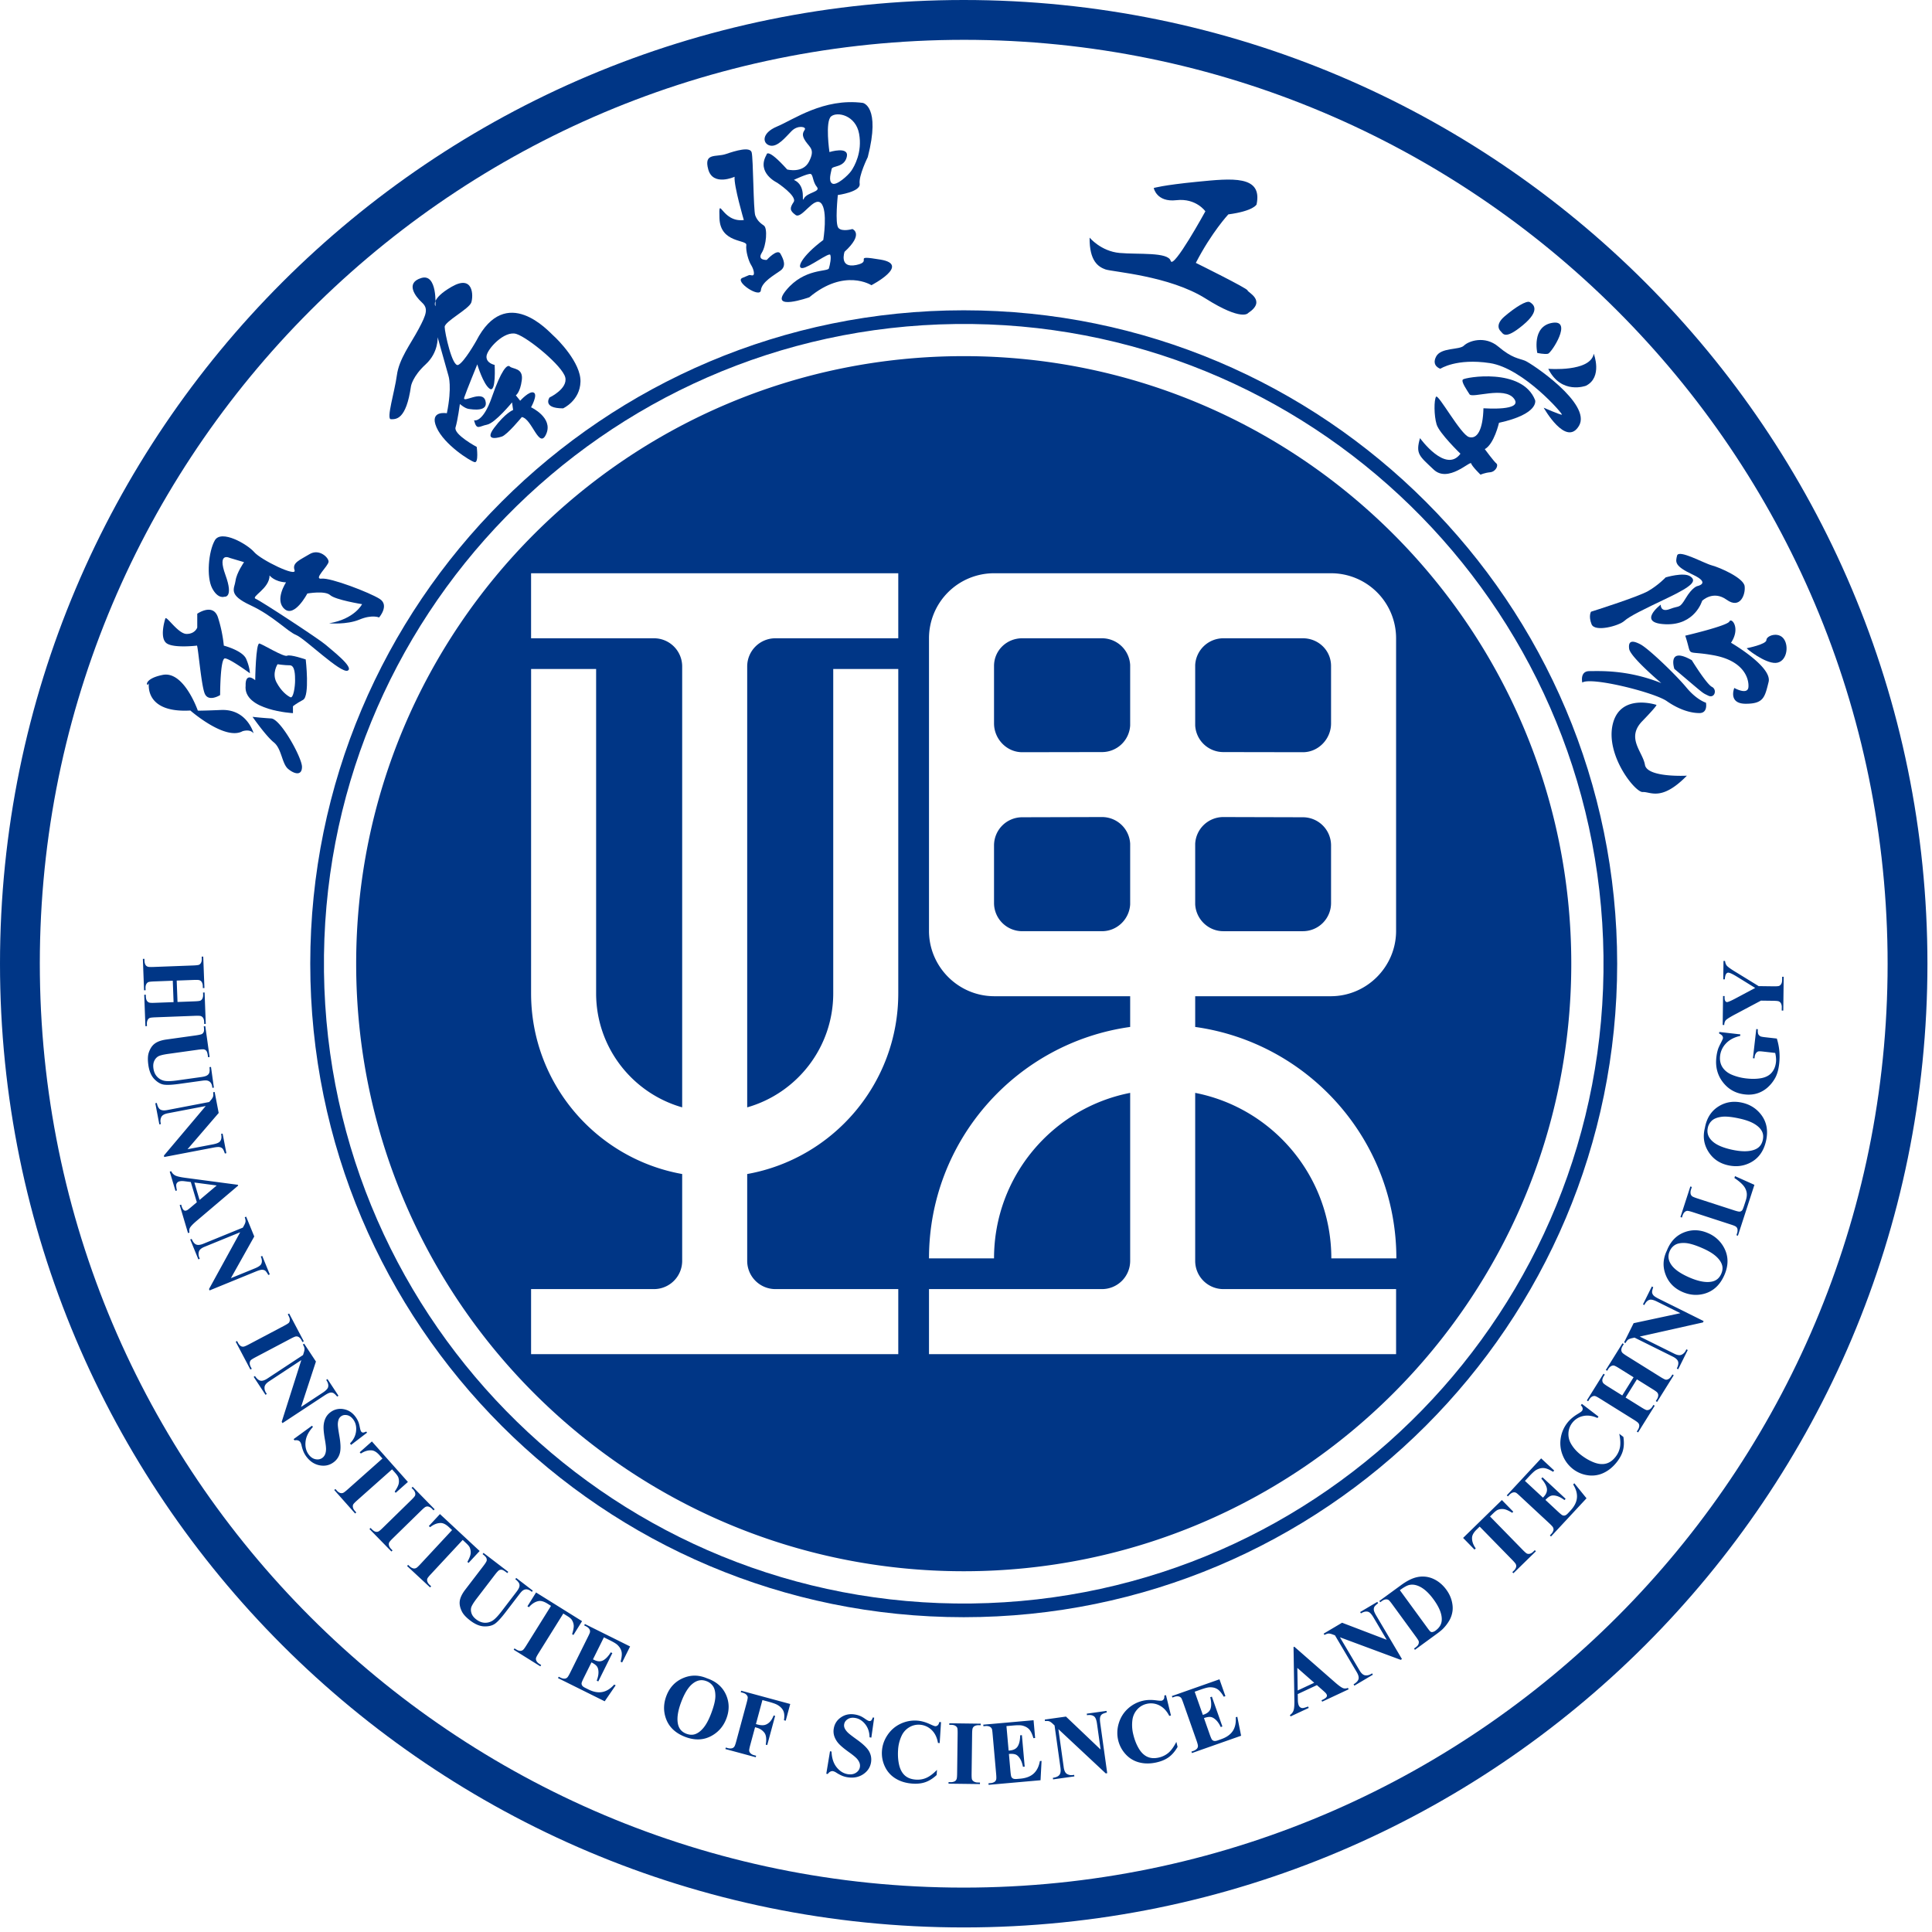
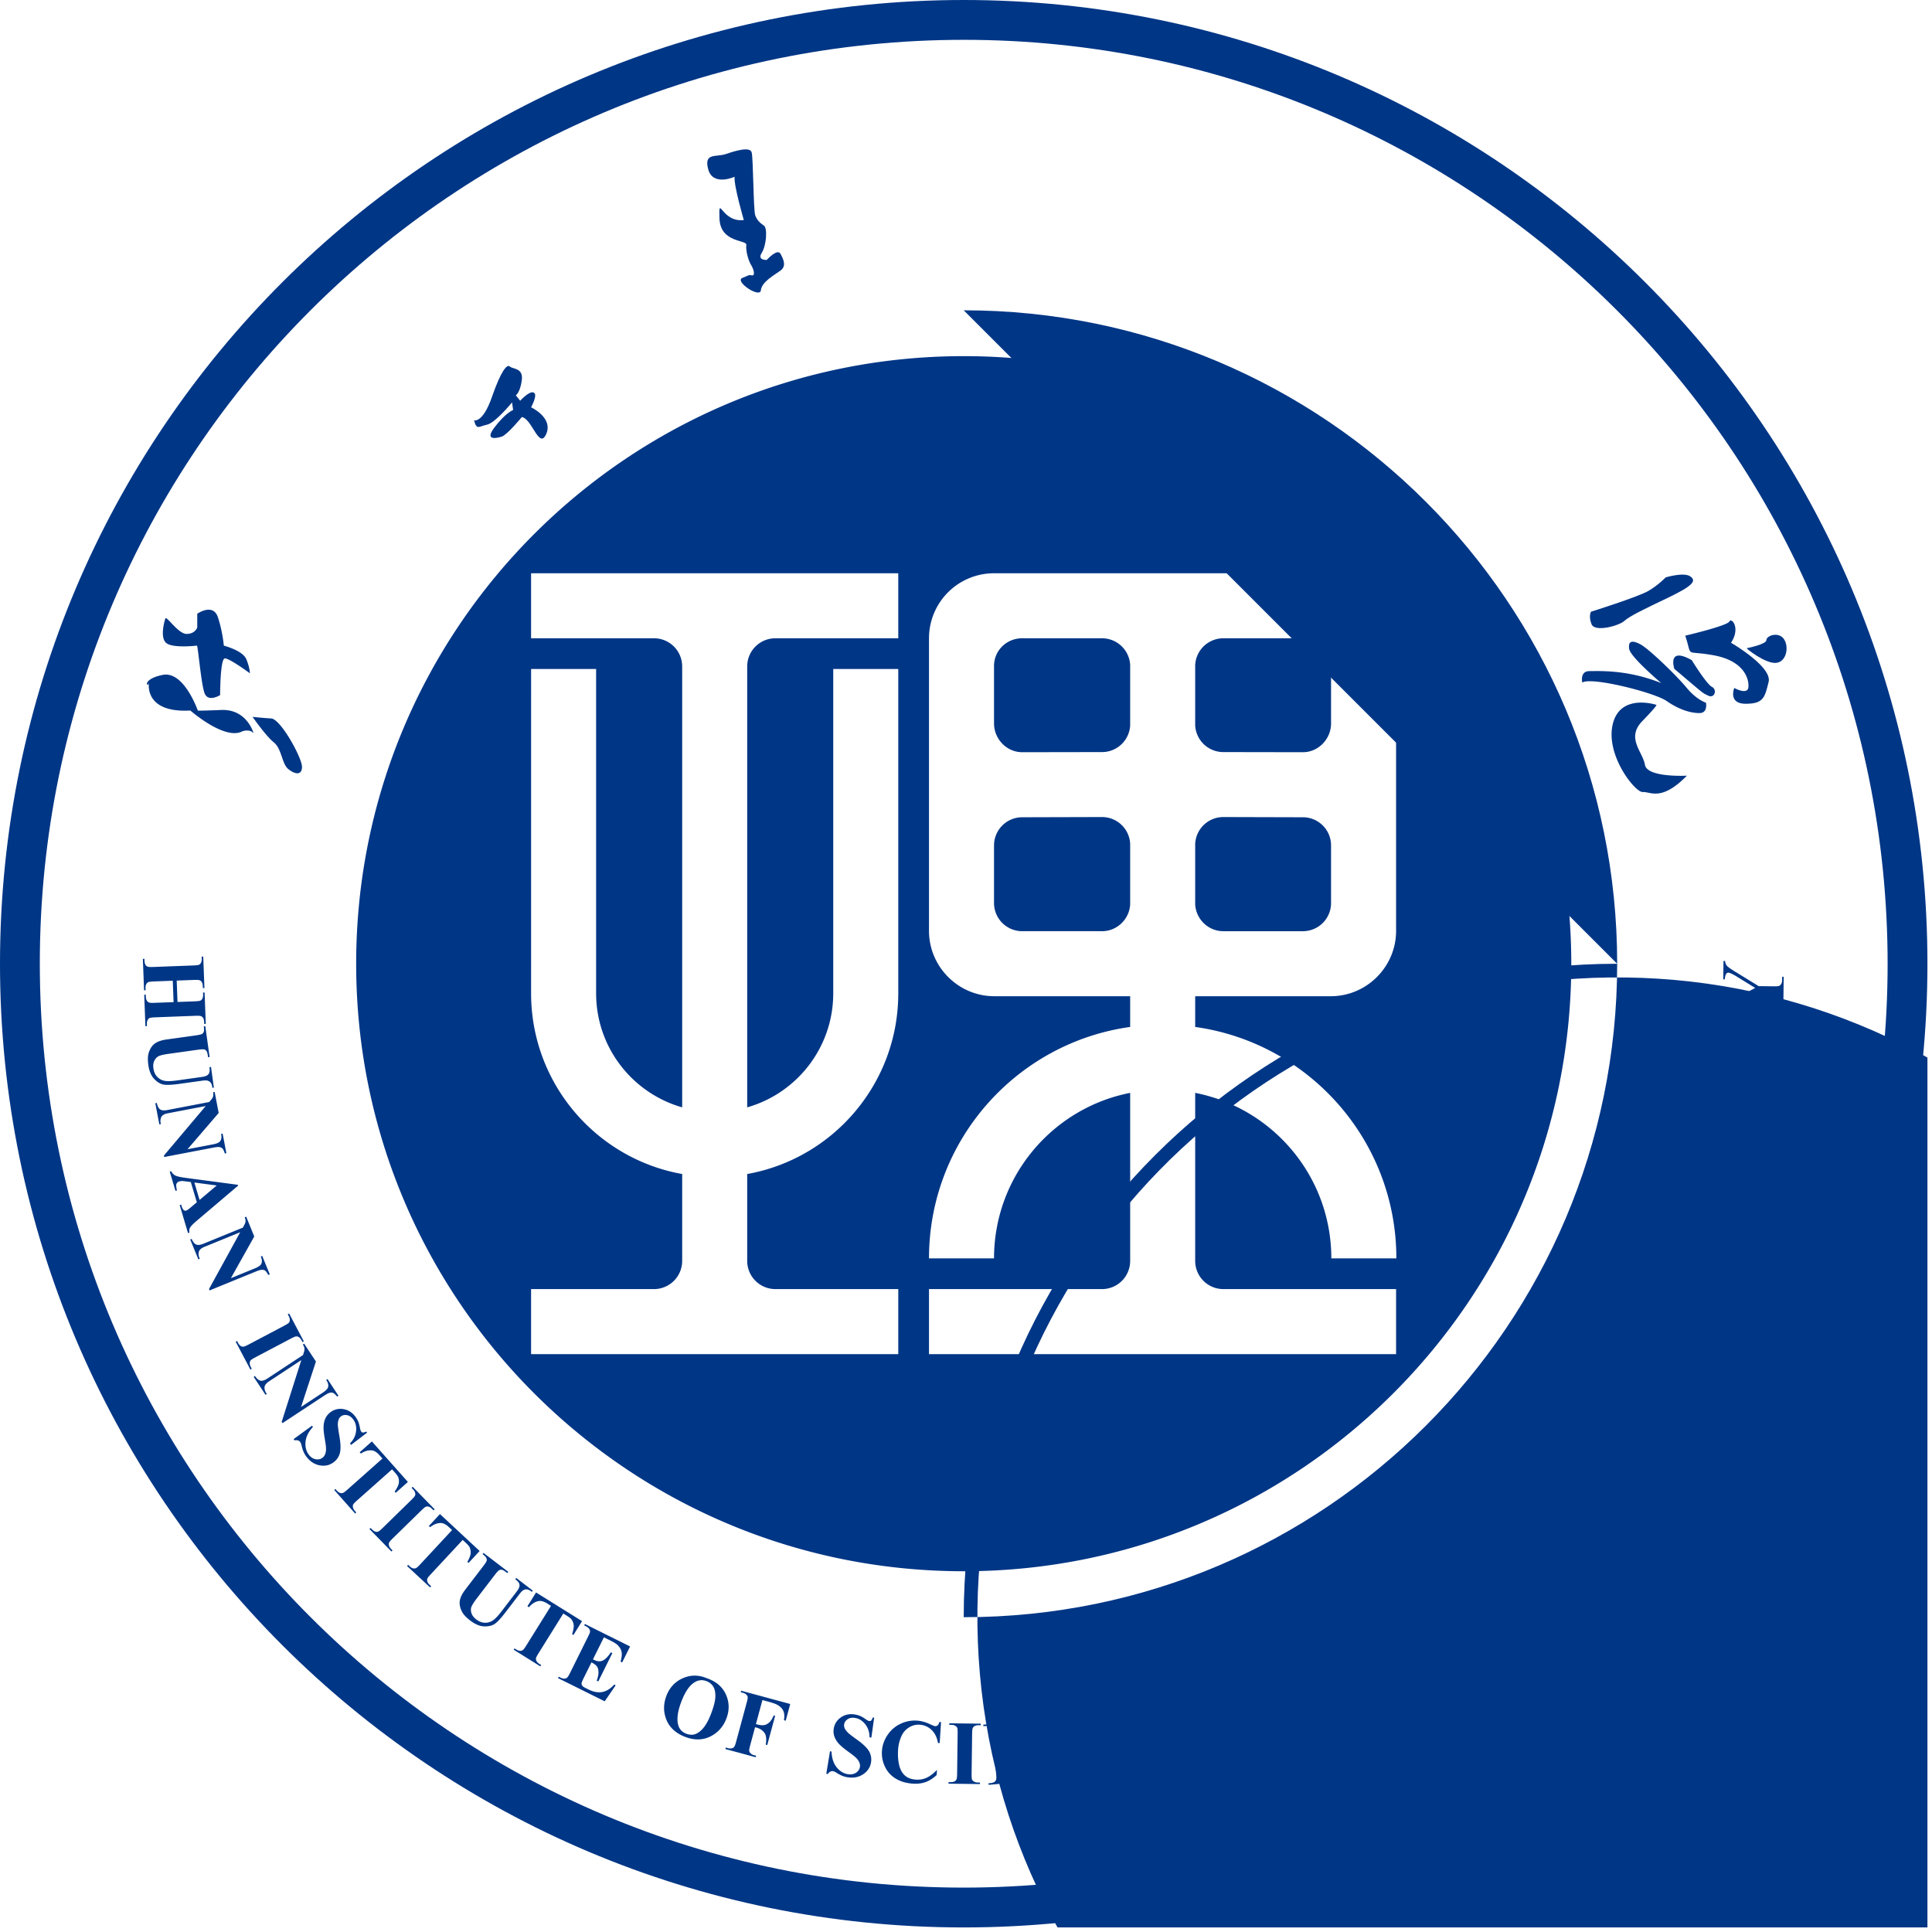
<svg xmlns="http://www.w3.org/2000/svg" width="215" height="215" fill="none">
  <g fill="#003686" fill-rule="evenodd" clip-path="url(#a)" clip-rule="evenodd">
    <path d="M107.246 0c59.231 0 107.246 48.016 107.246 107.247s-48.015 107.245-107.246 107.245S0 166.476 0 107.247 48.016 0 107.246 0m-1.281 4.44C49.185 5.147 3.732 51.749 4.439 108.527s47.309 102.232 104.088 101.525 102.233-47.308 101.526-104.087C209.346 49.187 162.744 3.733 105.965 4.44" />
-     <path d="M107.246 34.531c40.161 0 72.719 32.558 72.719 72.718 0 40.159-32.558 72.719-72.719 72.719s-72.72-32.558-72.72-72.719c0-40.162 32.559-72.718 72.72-72.718m-.887 1.526c-39.319.489-70.797 32.76-70.306 72.08.49 39.318 32.761 70.795 72.08 70.305 39.32-.489 70.797-32.76 70.308-72.078-.492-39.32-32.762-70.797-72.082-70.307" />
+     <path d="M107.246 34.531c40.161 0 72.719 32.558 72.719 72.718 0 40.159-32.558 72.719-72.719 72.719c0-40.162 32.559-72.718 72.72-72.718m-.887 1.526c-39.319.489-70.797 32.76-70.306 72.08.49 39.318 32.761 70.795 72.08 70.305 39.32-.489 70.797-32.76 70.308-72.078-.492-39.32-32.762-70.797-72.082-70.307" />
    <path d="M107.246 39.633c37.341 0 67.611 30.27 67.611 67.611s-30.27 67.609-67.611 67.609c-37.34 0-67.61-30.27-67.61-67.609 0-37.34 30.27-67.611 67.61-67.611m48.116 31.397a7.237 7.237 0 0 0-7.237-7.236h-37.506a7.236 7.236 0 0 0-7.237 7.236v32.597c.019 3.969 3.267 7.219 7.237 7.236h15.15v3.419c-12.648 1.763-22.387 12.623-22.387 25.755h7.237c0-9.126 6.516-16.732 15.15-18.418v18.699a3.136 3.136 0 0 1-3.136 3.137h-19.251v7.237h51.98v-7.237h-19.221a3.137 3.137 0 0 1-3.136-3.137v-18.699c8.633 1.686 15.15 9.292 15.15 18.418h7.237c0-13.132-9.739-23.992-22.387-25.755v-3.419h15.12c3.971-.017 7.218-3.267 7.237-7.236zm-32.725 0h-8.883c-1.729 0-3.133 1.35-3.135 3.08v6.398c.002 1.729 1.406 3.201 3.135 3.201l8.883-.015a3.136 3.136 0 0 0 3.132-2.963v-6.733a3.14 3.14 0 0 0-3.132-2.968m-12.018 23.048v6.416a3.136 3.136 0 0 0 3.135 3.133h8.883c1.675 0 3.043-1.336 3.132-2.987v-6.752a3.136 3.136 0 0 0-3.127-2.964l-8.892.024a3.134 3.134 0 0 0-3.131 3.13m25.516-23.048a3.14 3.14 0 0 0-3.13 2.968v6.733a3.134 3.134 0 0 0 3.13 2.963l8.856.015c1.728 0 3.132-1.472 3.134-3.2v-6.4c-.002-1.728-1.406-3.079-3.134-3.079zm11.99 23.048a3.134 3.134 0 0 0-3.131-3.13l-8.862-.024a3.136 3.136 0 0 0-3.127 2.964v6.752c.089 1.651 1.456 2.987 3.13 2.987h8.856a3.136 3.136 0 0 0 3.134-3.133zM59.1 71.03H72.78a3.135 3.135 0 0 1 3.135 3.135v49.065c-5.528-1.573-9.577-6.66-9.577-12.691v-36.09h-7.235l-.002 36.09c0 10.046 7.257 18.402 16.814 20.111v9.666a3.14 3.14 0 0 1-3.135 3.139H59.1v7.237h40.863v-7.237H86.286a3.14 3.14 0 0 1-3.135-3.139v-9.666c9.558-1.709 16.812-10.065 16.812-20.111v-36.09h-7.237v36.09c0 6.031-4.047 11.118-9.575 12.691V74.165a3.135 3.135 0 0 1 3.135-3.135h13.677v-7.236H59.1zM16.575 75.993s-.6 3.371 4.607 3.076c0 0 3.845 3.372 5.799 2.308 0 0 .827-.298 1.242.237 0 0-.71-2.722-3.61-2.605-2.9.12-2.602.06-2.602.06s-1.539-4.438-3.905-3.963c-2.368.472-1.716 1.538-1.53.887M28.105 79.773s1.479 2.13 2.367 2.84c.886.712.886 2.368 1.597 2.96.71.591 1.538.769 1.538-.238 0-1.004-2.367-5.324-3.431-5.384-1.067-.06-2.071-.178-2.071-.178" />
    <path d="M21.892 71.849s-2.485.295-3.314-.237c-.828-.532-.295-2.427-.177-2.782.119-.355 1.42 1.716 2.366 1.716s1.184-.71 1.184-.71v-1.538s1.775-1.241 2.307.415a15.4 15.4 0 0 1 .65 3.136s2.073.532 2.487 1.478c.413.947.413 1.597.413 1.597s-2.248-1.656-2.78-1.656-.532 4.083-.532 4.083-1.302.829-1.717-.177c-.414-1.007-.768-5.681-.887-5.325" />
-     <path d="M28.4 75.692s.06-4.2.474-4.08c.413.117 2.722 1.538 3.076 1.36s2.072.413 2.072.413.472 4.083-.296 4.498c-.77.414-1.125.709-1.125.709v.77s-5.562-.296-5.266-3.078c0 0-.117-1.538 1.066-.592m2.485-1.773s-.65 1.004-.118 2.01c.533 1.007 1.183 1.482 1.538 1.659s.532-1.244.532-1.835c0-.592 0-1.716-.592-1.716-.59 0-1.36-.118-1.36-.118M24.969 66.405s1.065.177.117-2.425c-.946-2.605.474-1.895.474-1.895l1.598.474s-.83 1.184-.947 2.07c-.118.89-.888 1.539 1.656 2.722s4.083 2.9 5.09 3.314c1.005.415 4.97 4.319 5.738 3.964s-1.894-2.368-2.485-2.9c-.592-.531-7.16-4.852-7.75-5.087-.593-.237 1.539-1.124 1.539-2.604 0 0 .531.711 1.833.769 0 0-1.302 1.953-.178 2.959C32.778 68.77 34.2 66.05 34.2 66.05s1.952-.355 2.544.178 3.55 1.006 3.55 1.006-.829 1.656-3.669 2.128c0 0 1.953.18 3.373-.412s2.189-.237 2.189-.237 1.184-1.362.059-2.07c-1.123-.71-5.444-2.368-6.449-2.25-1.006.119.769-1.42.769-1.894 0-.472-1.065-1.478-2.13-.826-1.065.649-1.953.946-1.657 1.773.296.829-3.727-1.124-4.496-2.01-.77-.89-3.67-2.546-4.378-1.302-.71 1.241-.947 4.081-.296 5.324.65 1.242 1.36.947 1.36.947M48.458 34.08s-.605-.786 1.814-2.174c2.417-1.391 2.417 1.025 2.176 1.752-.242.724-2.963 2.115-2.963 2.72 0 .604.846 4.533 1.512 4.23.664-.301 1.995-2.66 1.995-2.66 3.324-6.465 8.1-1.026 8.584-.605.483.423 3.082 3.024 3.022 5.139s-1.935 2.961-1.935 2.961c-2.358 0-1.51-1.207-1.51-1.207s2.054-.968 1.752-2.237c-.303-1.27-4.11-4.412-5.44-4.835s-3.264 1.692-3.325 2.478c-.061.785.906.966.906.966s.181 3.143-.543 2.66c-.726-.483-1.39-2.72-1.39-2.72s-1.209 2.962-1.452 3.688c-.24.724 1.995-.908 2.358.361.364 1.271-1.45.968-1.874.908-.422-.062-.967-.545-.967-.545s-.242 1.814-.483 2.598c-.243.789 2.357 2.178 2.357 2.178s.242 1.814-.242 1.692c-.483-.12-3.384-1.934-4.232-3.87-.846-1.933 1.15-1.57 1.15-1.57.603-2.961.18-4.17.18-4.17L48.7 37.524s.12 1.694-1.33 3.023-1.632 2.417-1.632 2.417c-.544 3.81-1.693 3.688-2.236 3.688-.545 0 .423-3.084.664-4.895.242-1.814 1.512-3.447 2.418-5.139s1.088-2.297.363-2.962c-.725-.664-1.874-2.174-.06-2.72 1.813-.544 1.57 3.144 1.57 3.144" />
    <path d="M52.75 46.774s.967.362 1.995-2.6c1.028-2.961 1.692-3.685 1.994-3.385.303.304 1.511.122 1.33 1.511-.181 1.391-.665 1.693-.665 1.693l.484.604s1.028-1.147 1.511-.906-.302 1.633-.302 1.633 2.479 1.147 1.693 2.961c-.787 1.814-1.572-1.692-2.72-1.874 0 0-1.633 1.996-2.237 2.177 0 0-2.116.724-.847-.968s2.116-1.995 2.116-1.995l-.12-.846s-1.875 2.296-2.78 2.478c-.908.182-1.15.665-1.451-.483M81.747 19.673s-2.398 1.094-2.928-.812c-.528-1.908.872-1.344 1.962-1.72 1.09-.374 2.678-.844 2.865-.188.187.658.187 6.471.405 7.033.218.565.56.844.966 1.126.404.282.28 2.188-.25 3.032s.56.782.56.782 1.184-1.312 1.526-.688c.343.626.686 1.376 0 1.876-.684.5-2.086 1.25-2.18 2.188-.093.938-2.988-1-2.055-1.376.934-.374.654-.344 1.059-.28.405.062.188-.72-.093-1.158-.28-.436-.623-1.594-.53-2.22.094-.624-2.896-.186-2.989-2.967-.094-2.783.218.5 2.71.185 0 0-1.123-3.814-1.028-4.813" />
-     <path d="M86.48 20.33s-2.336-1.094-1.184-3.096c0 0 0-.938 2.305 1.626 0 0 1.744.468 2.43-.876.684-1.344.124-1.532-.375-2.25-.497-.72-.28-1.002-.093-1.314s-.778-.532-1.464.156-1.557 1.814-2.398 1.626c-.84-.188-1.027-1.374.778-2.126 1.808-.75 5.171-3.188 9.53-2.626 0 0 2.024.344.56 6.034 0 0-1.026 2.064-.902 2.97.125.906-2.43 1.25-2.43 1.25s-.341 3.19.063 3.658c.405.47 1.557.126 1.557.126s1.34.5-.872 2.532c0 0-.653 1.876 1.309 1.468 1.96-.407-.655-1.156 2.708-.595 3.364.565-1.028 2.846-1.028 2.846s-2.989-1.937-6.913 1.344c0 0-4.578 1.626-2.554-.811 2.024-2.44 4.61-2.003 4.735-2.408.124-.406.28-1.188.155-1.502-.124-.312-2.367 1.408-3.082 1.47-.717.064-.156-1.282 2.303-3.126 0 0 .53-3.282-.248-4.094-.78-.814-2.15 1.812-2.834 1.312s-.654-.782-.218-1.438-1.839-2.156-1.839-2.156m5.824-3.408s2.21-.688 1.931.53c-.28 1.22-1.62.97-1.683 1.346-.061.374-.404 1.344.062 1.626.468.28 1.776-.908 2.119-1.408.342-.5 1.245-2.064.872-4.126-.374-2.064-2.43-2.502-3.114-1.938-.686.562-.187 3.97-.187 3.97m-3.955 3.094c1.51.673.746 2.752 1.12 2.064s1.9-.72 1.433-1.282-.405-1.344-.685-1.438-1.868.656-1.868.656M134.138 23.518s-1.03-1.491-3.231-1.24c-2.201.253-2.515-1.356-2.515-1.356s.975-.314 4.842-.695c3.866-.378 7.293-.756 6.602 2.526 0 0-.315.726-3.144 1.105 0 0-1.855 1.989-3.615 5.397 0 0 5.753 2.84 5.753 3.06s2.168 1.136.063 2.525c0 0-.661.946-4.717-1.61s-10.373-2.967-11.16-3.249c-.786-.284-1.792-.916-1.761-3.536 0 0 1.258 1.515 3.333 1.705 2.075.188 5.407-.128 5.69.883.283 1.01 3.86-5.515 3.86-5.515M166.993 36.85s-.746-.628.445-1.644 2.443-1.795 2.801-1.586c.357.21 1.282.867-.774 2.573s-2.205.897-2.472.658M171.074 39.275s-.656-2.96 1.668-3.348c2.325-.39-.089 3.348-.477 3.44-.386.087-1.191-.092-1.191-.092M172.296 41.042s4.677.387 5.065-1.675c0 0 1.012 2.603-.864 3.558 0 0-2.742 1.047-4.201-1.883" />
-     <path d="M160.288 41.036s-1.013-.301-.477-1.346c.536-1.05 2.593-.718 3.099-1.227.507-.508 2.324-1.166 3.843.12s2.264 1.286 2.95 1.556c.685.267 7.449 4.783 6.018 7.236-1.43 2.453-3.933-2.004-3.933-2.004s1.848.808 2.027.778c.178-.03-4.291-5.175-8.015-5.743-3.724-.567-5.512.63-5.512.63" />
-     <path d="M165.084 45.435c.179 0 4.471.33 3.398-1.076-1.073-1.404-4.649 0-4.947-.479-.298-.476-.953-1.404-.744-1.643.208-.242 6.614-1.376 8.044 2.301 0 0 .478 1.526-4.022 2.513 0 0-.536 2.363-1.579 2.931 0 0 1.013 1.376 1.281 1.586.269.21-.06.927-.685.987-.626.06-1.072.27-1.072.27s-.954-.928-1.044-1.257c-.089-.33-2.562 2.213-4.171.688-1.608-1.526-2.026-1.735-1.519-3.5 0 0 2.86 3.978 4.499 1.735 0 0-2.354-2.273-2.652-3.26-.298-.988-.298-2.723-.06-3.082.239-.359 2.741 4.218 3.666 4.487.923.27 1.549-.837 1.607-3.2M188.875 65.225s1.576-.303-.485-1.272-1.94-1.396-1.759-2.123c.182-.726 2.972.849 3.881 1.092.909.242 3.515 1.393 3.636 2.303.122.909-.485 2.607-1.999 1.516-1.516-1.092-2.729.121-2.729.121s-.788 2.729-4.061 2.607c-3.274-.122-.546-2.182-.546-2.182s-.06.909 1.03.483c1.092-.422 1.031 0 1.759-1.211.727-1.212 1.273-1.334 1.273-1.334" />
    <path d="M177.054 68.073s5.214-1.636 6.365-2.303c1.152-.667 1.94-1.515 1.94-1.515s2-.607 2.727-.122c.728.486.364 1.03-2.424 2.365-2.789 1.334-4.304 2.06-4.91 2.607-.606.545-3.274 1.271-3.637.364-.364-.91-.061-1.396-.061-1.396M194.392 72.134s2.181-.424 2.181-.908 1.334-.97 1.94-.122c.607.848.304 2.606-.909 2.667-1.212.061-3.334-1.637-3.212-1.637" />
    <path d="M187.541 70.74s4.667-1.092 4.911-1.578c.241-.484 1.272.73.181 2.366 0 0 4.607 2.666 4.183 4.363s-.546 2.425-2.546 2.425c-2.001 0-1.272-1.757-1.272-1.757s1.514.85 1.575-.121c.06-.97-.546-2.91-3.88-3.517s-2.303.363-3.152-2.181M186.328 74.436s-.848-2.545 1.94-.967c0 0 1.637 2.666 2.244 2.97.605.303.303 1.332-.425.97-.727-.364-.242 0-3.759-2.973M184.874 76.018s-3.456-2.91-3.576-3.818c-.122-.91.363-.97 1.272-.485.91.485 3.941 3.395 5.093 4.788 1.151 1.395 2.182 1.697 2.182 1.697s.243 1.153-.727 1.153-2.244-.365-3.638-1.335c-1.394-.968-8.426-2.727-9.396-2.06 0 0-.303-1.273.788-1.273 1.092 0 4.243-.182 8.002 1.333M184.328 78.44s-4.001-1.333-4.849 2.122c-.849 3.455 2.485 7.638 3.333 7.579.85-.062 2.062 1.09 4.911-1.82 0 0-4.426.243-4.668-1.212-.243-1.455-2.121-2.97-.303-4.85s1.576-1.818 1.576-1.818M19.228 109.139l-2.088.079q-.518.02-.646.081a.5.5 0 0 0-.218.229q-.092.17-.081.449l.008.22-.172.006-.132-3.495.172-.007.008.222q.013.29.123.466.075.127.247.188.12.049.63.03l4.428-.167q.52-.022.647-.079a.5.5 0 0 0 .218-.228q.093-.169.08-.451l-.008-.222.173-.007.132 3.498-.172.007-.009-.223a.9.9 0 0 0-.123-.462.47.47 0 0 0-.246-.191q-.12-.05-.63-.031l-1.905.071.09 2.382 1.905-.072q.518-.02.645-.079a.48.48 0 0 0 .219-.231q.092-.17.08-.451l-.008-.218.173-.006.131 3.495-.172.007-.008-.219q-.01-.295-.122-.463a.5.5 0 0 0-.247-.194q-.122-.048-.63-.031l-4.43.169q-.517.02-.645.077a.5.5 0 0 0-.219.233.9.9 0 0 0-.08.451l.008.218-.172.006-.133-3.495.174-.007.007.219q.012.292.123.463a.48.48 0 0 0 .247.192q.12.051.631.03l2.086-.077zm3.618 5.055-.17.024q.063.42.002.59a.5.5 0 0 1-.195.254q-.131.08-.712.164l-3.258.455q-.83.116-1.282.449-.454.332-.678 1.019-.165.5-.045 1.363c.096.691.318 1.212.665 1.573q.52.535 1.062.617.54.08 1.714-.083l2.528-.352q.41-.057.577-.018a.65.65 0 0 1 .38.223.9.9 0 0 1 .178.448l.02.137.17-.023-.322-2.302-.17.026q.055.404-.027.639a.56.56 0 0 1-.235.273q-.18.121-.63.184l-2.713.38q-1.059.147-1.512.017a1.5 1.5 0 0 1-.748-.474q-.296-.342-.372-.884-.065-.47.082-.806.149-.335.421-.51.269-.175 1.162-.3l3.257-.455q.576-.081.727-.038.15.04.253.173.103.134.156.523l.025.171.17-.023zm1.49 9.662-3.468 4.034 2.835-.543q.6-.114.777-.325.24-.291.125-.839l.17-.032.417 2.181-.169.032q-.135-.407-.248-.536a.6.6 0 0 0-.323-.171q-.21-.042-.681.049l-5.498 1.051-.03-.164 4.65-5.51-4.209.805q-.574.111-.726.41a.97.97 0 0 0-.085.637l.029.158-.17.032-.449-2.35.17-.034c.073.365.195.602.37.72q.263.173.791.07l4.67-.895.145-.169q.229-.263.282-.438.055-.176.007-.481l.17-.031zm-2.432 9.937-.671-2.252-.713-.091q-.355-.043-.562.021a.46.46 0 0 0-.34.338q-.038.15.072.666l-.164.047-.637-2.139.165-.049a1 1 0 0 0 .459.483q.305.151 1.145.259l5.818.773.027.09-4.584 3.891q-.66.557-.795.831-.101.204-.037.508l-.165.049-.926-3.115.165-.047.038.129q.111.373.263.493a.27.27 0 0 0 .252.038.6.6 0 0 0 .172-.081q.039-.022.318-.25zm.303-.256 1.91-1.613-2.487-.329zm6.088 4.062-.9-2.203-.16.064q.106.29.088.472-.018.185-.19.485l-.108.197-4.4 1.797q-.5.203-.79.087-.291-.118-.506-.63l-.16.066.906 2.213.159-.064-.06-.147a.98.98 0 0 1-.042-.643q.09-.324.63-.545l3.968-1.62-3.47 6.321.062.154 5.182-2.118q.444-.18.658-.181.215.003.35.102.136.105.348.479l.161-.067-.84-2.055-.16.066q.222.513.041.846-.13.241-.696.472l-2.672 1.092zm-.278 14.727-.152.082-1.634-3.095.152-.081.104.197a.93.93 0 0 0 .312.367.45.45 0 0 0 .304.062q.131-.008.582-.245l3.918-2.069q.458-.243.549-.35a.5.5 0 0 0 .097-.301q.01-.19-.123-.442l-.102-.195.153-.081 1.632 3.094-.152.079-.103-.195a.9.9 0 0 0-.311-.363.47.47 0 0 0-.306-.066q-.13.008-.581.246l-3.919 2.068q-.46.243-.547.353a.5.5 0 0 0-.098.301q-.009.19.121.44zm7.141-.809-1.31-1.988-.142.095q.159.261.177.446.019.184-.093.511l-.068.213-3.97 2.616q-.45.296-.758.239-.309-.06-.619-.522l-.144.095 1.316 1.997.145-.094-.087-.132a.98.98 0 0 1-.166-.622q.025-.336.514-.656l3.578-2.359-2.183 6.874.091.139 4.675-3.079q.4-.263.61-.306a.57.57 0 0 1 .365.035q.152.073.434.399l.142-.094-1.22-1.855-.144.094q.316.463.205.823-.083.262-.592.598l-2.412 1.588zm5.691 7.914-1.78 1.363-.12-.165q.595-.611.677-1.369.08-.757-.306-1.284-.298-.411-.69-.49t-.676.128a.77.77 0 0 0-.258.319 1.7 1.7 0 0 0-.1.643q.007.286.167 1.209.23 1.297.055 1.932a1.83 1.83 0 0 1-.711 1.023q-.679.496-1.557.323-.874-.174-1.473-.989a2.8 2.8 0 0 1-.301-.522 4.3 4.3 0 0 1-.222-.718 1.1 1.1 0 0 0-.152-.374.5.5 0 0 0-.241-.162.7.7 0 0 0-.384-.007l-.103-.141 2.049-1.493.1.139q-.735.804-.82 1.639-.086.833.338 1.414.328.45.766.536.437.09.763-.147a.9.9 0 0 0 .297-.374c.07-.156.108-.34.115-.56q.01-.327-.115-1.044-.18-1.007-.158-1.517.021-.509.21-.913.19-.405.569-.682a1.83 1.83 0 0 1 1.454-.331q.803.142 1.332.866.192.266.31.557.09.226.157.59.07.364.148.472a.27.27 0 0 0 .183.118q.107.013.386-.111zm4.544 5.486-4.007-4.508-1.357 1.203.128.145q.63-.408 1.214-.354.417.038.865.542l.324.364-3.882 3.448q-.381.338-.506.378a.48.48 0 0 1-.313.009.9.9 0 0 1-.388-.28l-.147-.165-.128.113 2.323 2.616.129-.114-.146-.164c-.126-.143-.2-.274-.224-.401a.5.5 0 0 1 .023-.315q.06-.125.448-.472l3.88-3.448.338.378q.313.354.371.553.103.36.025.688-.077.325-.441.861l.114.13zm-1.71 7.62-.123.119-2.445-2.5.123-.121.155.157q.206.21.404.264a.45.45 0 0 0 .31-.026q.123-.043.487-.402l3.168-3.096q.372-.365.426-.494a.5.5 0 0 0 .01-.314.87.87 0 0 0-.243-.388l-.155-.158.124-.122 2.444 2.502-.123.122-.156-.159a.9.9 0 0 0-.4-.26.47.47 0 0 0-.312.023q-.123.045-.487.4l-3.17 3.098q-.37.362-.424.493a.5.5 0 0 0-.007.317q.044.189.24.386zm9.694.064-4.418-4.109-1.236 1.329.14.13q.59-.465 1.175-.466.419-.003.913.455l.357.331-3.536 3.804q-.347.372-.468.423a.48.48 0 0 1-.31.038.9.9 0 0 1-.413-.239l-.162-.152-.118.126 2.563 2.383.117-.126-.161-.15a.87.87 0 0 1-.262-.378.5.5 0 0 1-.006-.314q.046-.133.402-.513l3.535-3.803.371.346q.345.32.421.515.137.347.09.682-.044.33-.357.899l.127.118zm.431.213 2.754 2.107-.106.137-.138-.105q-.311-.24-.478-.263a.47.47 0 0 0-.303.054q-.137.077-.491.538l-1.999 2.611q-.547.717-.617 1.03c-.047.211-.027.427.059.658q.131.344.508.632.434.331.886.37.453.036.866-.19.412-.225 1.064-1.075l1.665-2.175q.276-.36.32-.573a.57.57 0 0 0-.025-.359q-.108-.226-.431-.474l.106-.136 1.843 1.41-.105.138-.11-.085a.9.9 0 0 0-.441-.192.63.63 0 0 0-.426.107q-.149.088-.401.418l-1.552 2.026q-.72.94-1.16 1.261-.446.323-1.19.307-.75-.019-1.578-.652-.692-.53-.926-1.004-.323-.645-.233-1.201.09-.555.597-1.219l2.001-2.614q.356-.464.39-.615a.5.5 0 0 0-.038-.316q-.075-.166-.416-.419zm10.966 7.594-5.12-3.192-.96 1.54.164.1q.49-.567 1.064-.681.41-.081.984.273l.412.259-2.748 4.406q-.269.43-.378.504a.5.5 0 0 1-.298.098.93.93 0 0 1-.45-.16l-.189-.116-.09.146 2.967 1.852.092-.147-.187-.116q-.241-.15-.328-.32a.5.5 0 0 1-.066-.31q.02-.137.296-.579l2.748-4.405.43.269q.399.25.51.425.202.314.22.652.017.333-.18.95l.147.092zm2.43 1.799-1.217 2.453.12.057q.575.286 1.01.056.436-.231.855-.896l.172.086-1.565 3.152-.174-.086q.205-.541.196-.955-.008-.412-.179-.639-.171-.226-.602-.44l-.84 1.692q-.246.498-.26.628a.4.4 0 0 0 .068.259q.08.13.338.256l.36.18c.56.28 1.076.371 1.544.282q.702-.133 1.319-.825l.165.081-1.22 1.778-5.196-2.579.076-.156.199.098q.261.131.466.116a.46.46 0 0 0 .285-.126q.101-.084.328-.539l1.97-3.97q.204-.408.228-.517a.46.46 0 0 0-.043-.32q-.106-.21-.398-.355l-.198-.098.076-.156 5.032 2.5-.885 1.779-.171-.085q.195-.718.104-1.117-.09-.398-.448-.742-.207-.205-.887-.54zm11.469 4.559q1.52.516 2.107 1.801.585 1.287.053 2.684-.452 1.192-1.498 1.833-1.38.85-3.073.207-1.697-.643-2.187-2.143-.388-1.184.084-2.427.531-1.398 1.838-1.968 1.305-.57 2.676.013m-.058.317q-.863-.332-1.648.378-.642.58-1.154 1.931-.61 1.607-.335 2.587.194.686.903.958.479.18.887.072.52-.14.996-.705c.316-.373.607-.912.87-1.606q.474-1.244.476-1.949.003-.707-.26-1.098a1.5 1.5 0 0 0-.735-.568m6.23 2.106.597.161q.776.21 1.043.36.487.271.677.661t.079 1.064l.197.051.502-1.859-5.46-1.479-.046.169.213.056q.275.073.407.214.134.135.154.275.016.139-.119.639l-1.157 4.278q-.133.492-.216.594a.45.45 0 0 1-.254.179.9.9 0 0 1-.48-.021l-.214-.058-.045.167 3.377.912.046-.167-.215-.057a.85.85 0 0 1-.404-.21.5.5 0 0 1-.153-.278q-.021-.137.115-.64l.537-1.988.186.052q.512.137.837.543.323.4.165 1.345l.166.045.88-3.249-.167-.045q-.198.506-.47.761-.271.252-.577.309-.308.054-.738-.062l-.186-.051zm12.437 1.959-.316 2.22-.201-.034q-.005-.851-.475-1.451-.474-.596-1.12-.702-.499-.084-.834.134-.335.217-.393.564a.75.75 0 0 0 .039.408q.102.254.38.53.203.2.966.748 1.07.763 1.392 1.337.317.576.21 1.231c-.093.554-.389.991-.886 1.321q-.747.488-1.745.324a2.7 2.7 0 0 1-.58-.162 4.3 4.3 0 0 1-.661-.355 1.1 1.1 0 0 0-.371-.162.5.5 0 0 0-.285.055.7.7 0 0 0-.28.263l-.17-.027.414-2.502.17.029q.041 1.089.562 1.744.523.654 1.233.774.547.089.922-.154.374-.243.44-.639a.9.9 0 0 0-.049-.475 1.5 1.5 0 0 0-.31-.482q-.222-.24-.815-.665-.83-.593-1.175-.972a2.4 2.4 0 0 1-.488-.799 1.75 1.75 0 0 1-.072-.885q.13-.793.806-1.254.674-.462 1.557-.314.323.054.614.18.219.098.523.309.303.214.436.235.128.02.213-.044.087-.065.198-.351zm7.439.498-.149 2.329-.191-.013q-.16-.928-.719-1.455a2.07 2.07 0 0 0-1.31-.574 2 2 0 0 0-1.172.288q-.544.33-.824.898a4.3 4.3 0 0 0-.416 1.645q-.057.9.122 1.658.18.753.639 1.164.46.408 1.229.457.631.042 1.174-.203.543-.243 1.168-.884l-.038.577q-.599.554-1.226.781-.626.227-1.44.174-1.072-.068-1.875-.551a3.05 3.05 0 0 1-1.205-1.317 3.46 3.46 0 0 1-.343-1.746q.06-.96.617-1.788.555-.83 1.438-1.25a3.7 3.7 0 0 1 1.837-.36q.705.045 1.47.403.445.207.564.216a.38.38 0 0 0 .283-.1q.124-.11.174-.359zm4.334 6.722-.002.171-3.498-.045.002-.171.221.002a.94.94 0 0 0 .472-.098.46.46 0 0 0 .2-.237q.056-.118.062-.628l.057-4.431q.006-.52-.045-.65a.5.5 0 0 0-.217-.229q-.163-.102-.447-.104l-.222-.003.004-.173 3.496.045-.001.173-.221-.002a.9.9 0 0 0-.468.098.47.47 0 0 0-.204.238q-.055.119-.063.626l-.057 4.431q-.006.522.047.649.057.132.219.231a.87.87 0 0 0 .444.103zm2.947-6.282.241 2.727.133-.011q.64-.057.891-.481.252-.424.262-1.209l.192-.017.31 3.504-.192.017q-.11-.568-.333-.914-.224-.35-.485-.453-.265-.105-.744-.062l.166 1.882q.05.553.107.671a.4.4 0 0 0 .194.186q.135.068.421.043l.4-.034q.937-.086 1.465-.567c.352-.323.584-.784.694-1.393l.184-.015-.113 2.152-5.779.512-.014-.173.219-.019a.94.94 0 0 0 .46-.145.45.45 0 0 0 .175-.257q.043-.124-.002-.63l-.391-4.414q-.039-.457-.075-.56a.47.47 0 0 0-.205-.252q-.198-.122-.523-.094l-.221.019-.016-.171 5.596-.495.175 1.978-.192.017q-.206-.712-.494-1.006-.285-.29-.769-.4-.283-.065-1.04.002zm6.623-1.059 3.854 3.666-.399-2.859q-.084-.603-.286-.793-.277-.254-.831-.166l-.023-.171 2.199-.308.024.171q-.415.115-.548.221a.56.56 0 0 0-.186.314q-.053.207.013.681l.773 5.545-.164.023-5.269-4.923.593 4.246q.08.577.372.743t.632.118l.157-.021.025.171-2.371.331-.023-.171q.549-.08.735-.336.186-.252.111-.786l-.658-4.709-.163-.152c-.167-.16-.305-.263-.423-.305q-.172-.063-.478-.028l-.024-.171zm11.13-2.387.553 2.265-.187.045q-.429-.84-1.119-1.176a2.04 2.04 0 0 0-1.421-.155 1.97 1.97 0 0 0-1.034.624 2.13 2.13 0 0 0-.519 1.102 4.3 4.3 0 0 0 .094 1.695q.213.878.61 1.544.396.667.957.921.56.253 1.31.071a2.5 2.5 0 0 0 1.061-.543q.443-.396.85-1.192l.137.561q-.408.707-.939 1.112-.529.402-1.322.593-1.044.256-1.954.035a3.04 3.04 0 0 1-1.543-.898 3.5 3.5 0 0 1-.849-1.564 3.6 3.6 0 0 1 .056-1.89q.284-.959.999-1.624a3.7 3.7 0 0 1 1.649-.889q.685-.169 1.522-.056.485.066.604.037a.38.38 0 0 0 .24-.178q.084-.141.058-.395zm3.193-.38.66-.233q.716-.253 1.007-.258.497-.018.845.196.35.213.727.852l.181-.064-.66-1.874-5.298 1.866.058.162.208-.073q.308-.108.532-.038a.48.48 0 0 1 .261.192q.059.094.212.526l1.472 4.179q.167.482.158.609a.45.45 0 0 1-.107.293.94.94 0 0 1-.408.256l-.21.073.058.162 5.472-1.927-.424-2.113-.174.062q.065.92-.327 1.519-.393.597-1.28.91l-.379.135q-.271.094-.419.064a.4.4 0 0 1-.233-.134q-.085-.1-.27-.623l-.628-1.784q.456-.159.737-.123.279.035.582.318.302.28.549.803l.182-.064-1.17-3.318-.182.064q.185.763.048 1.237-.14.471-.744.686l-.126.045zm13.6-.733-2.13.995.013.718q.014.358.106.554a.46.46 0 0 0 .383.286q.157.014.649-.171l.072.156-2.022.945-.073-.154q.303-.205.41-.526.106-.325.086-1.171l-.092-5.869.086-.039 4.523 3.962q.65.57.938.662.22.07.508-.038l.074.156-2.943 1.376-.073-.159.121-.055q.355-.166.451-.333.065-.116 0-.255a.7.7 0 0 0-.106-.158 5 5 0 0 0-.294-.277zm-.297-.263-1.879-1.652.04 2.509zm3.1-6.681-2.05 1.213.089.148q.268-.147.453-.156.184-.009.509.12l.207.076 2.422 4.092q.274.464.202.767-.075.307-.552.594l.088.15 2.06-1.22-.088-.148-.137.081a.98.98 0 0 1-.629.135q-.333-.043-.63-.545l-2.183-3.687 6.76 2.51.143-.086-2.85-4.815q-.245-.413-.275-.625a.6.6 0 0 1 .05-.362q.084-.15.421-.413l-.088-.149-1.911 1.132.088.147q.478-.294.831-.166.259.096.569.622l1.47 2.484zm8.109 3.013-.1-.141.177-.131q.237-.17.308-.34a.57.57 0 0 0 .037-.337q-.025-.11-.336-.534l-2.612-3.579q-.306-.419-.427-.492a.5.5 0 0 0-.311-.053q-.19.016-.42.186l-.178.128-.101-.139 2.427-1.771q.971-.708 1.757-.878a2.88 2.88 0 0 1 1.813.179q.855.387 1.46 1.214.416.571.585 1.19.167.616.107 1.143a2.9 2.9 0 0 1-.307.998 4.5 4.5 0 0 1-.718.974q-.21.228-.733.609zm-1.678-6.635q.666-.494 1.046-.579.538-.123 1.155.176.785.382 1.547 1.429.947 1.295.915 2.265-.018.713-.688 1.203a.8.8 0 0 1-.357.166.27.27 0 0 1-.192-.036q-.089-.052-.334-.389zm11.353-10.031 1.268 1.299-.123.12q-.552-.34-.882-.4a1.3 1.3 0 0 0-.685.058q-.197.068-.534.395l-.364.355 3.63 3.713q.363.371.494.425a.5.5 0 0 0 .314.009q.186-.045.39-.244l.156-.154.122.124-2.502 2.445-.122-.122.159-.156a.9.9 0 0 0 .261-.4.48.48 0 0 0-.025-.312q-.044-.124-.4-.489l-3.628-3.711-.349.34q-.481.471-.5.891-.026.586.411 1.194l-.137.135-1.269-1.3zm2.566-2.13.476-.513q.519-.557.772-.699.432-.243.84-.217.407.025 1.04.416l.13-.139-1.455-1.355-3.824 4.116.126.115.15-.16q.222-.238.452-.282a.46.46 0 0 1 .322.049q.094.053.43.368l3.245 3.016q.374.346.424.468a.46.46 0 0 1 .042.308 1 1 0 0 1-.244.415l-.151.162.127.117 3.95-4.25-1.358-1.674-.125.136q.486.788.416 1.498-.069.712-.71 1.402l-.274.295q-.195.208-.34.25a.4.4 0 0 1-.269-.011q-.123-.048-.529-.425l-1.383-1.289q.329-.35.593-.451.264-.099.665.011.397.108.859.457l.132-.141-2.577-2.395-.132.141q.517.59.616 1.073.095.485-.34.952l-.091.099zM176.036 156.227l1.852 1.419-.117.154q-.861-.387-1.61-.214a2.05 2.05 0 0 0-1.205.769 2 2 0 0 0-.414 1.133q-.029.636.289 1.185.406.703 1.134 1.261.719.548 1.446.82t1.321.118q.597-.154 1.066-.767a2.5 2.5 0 0 0 .486-1.087c.064-.392.038-.879-.087-1.462l.459.35q.127.806-.034 1.453c-.105.432-.326.861-.656 1.295q-.654.852-1.502 1.252a3.05 3.05 0 0 1-1.765.267 3.47 3.47 0 0 1-1.642-.686 3.6 3.6 0 0 1-1.142-1.508 3.55 3.55 0 0 1-.238-1.891 3.67 3.67 0 0 1 .724-1.727q.43-.56 1.152-.997.42-.251.493-.348a.38.38 0 0 0 .076-.291q-.022-.162-.204-.344zm4.865-.705 1.261-2.024 1.772 1.107q.433.27.505.378a.48.48 0 0 1 .097.3.9.9 0 0 1-.16.453l-.114.183.145.092 1.852-2.968-.147-.091-.115.186q-.149.237-.321.326a.5.5 0 0 1-.309.071q-.139-.025-.579-.297l-3.761-2.346q-.432-.272-.504-.378a.46.46 0 0 1-.096-.299q.001-.203.159-.453l.115-.184-.147-.092-1.851 2.968.146.092.116-.186a.9.9 0 0 1 .32-.329.5.5 0 0 1 .311-.069q.137.023.579.297l1.617 1.009-1.261 2.023-1.618-1.008q-.433-.273-.504-.378a.5.5 0 0 1-.098-.3.9.9 0 0 1 .159-.45l.117-.188-.146-.092-1.852 2.97.147.09.117-.188q.149-.241.32-.328a.5.5 0 0 1 .308-.066q.139.022.579.297l3.761 2.344q.43.27.504.381a.45.45 0 0 1 .099.292.9.9 0 0 1-.16.455l-.118.188.148.092 1.85-2.97-.146-.09-.116.188a.9.9 0 0 1-.32.325.5.5 0 0 1-.309.066q-.139-.019-.579-.295zm.895-8.273 5.202-1.113-2.585-1.284q-.547-.273-.817-.212-.366.085-.606.592l-.154-.077.987-1.989.155.077q-.14.407-.128.577a.6.6 0 0 0 .154.331q.142.16.571.374l5.012 2.489-.073.15-7.037 1.572 3.838 1.906q.523.26.825.113a.97.97 0 0 0 .454-.455l.071-.143.154.077-1.064 2.143-.154-.077q.243-.499.138-.797-.103-.294-.586-.534l-4.259-2.115-.217.049q-.34.069-.491.177-.148.108-.294.379l-.156-.078zm3.7-8.083q-.651 1.34-.144 2.673.503 1.333 1.875 1.932c.812.355 1.618.42 2.42.203q1.52-.417 2.248-2.079.725-1.66-.057-3.081a3.57 3.57 0 0 0-1.757-1.585q-1.371-.6-2.684-.08-1.312.523-1.901 2.017m.312.073q.2-.46.604-.705.403-.243 1.109-.207.703.038 1.923.57 1.024.447 1.563.949.538.503.654 1.029.09.413-.117.883-.303.695-.997.855-.998.225-2.57-.462-1.324-.58-1.872-1.246-.668-.82-.297-1.666m7.27-8.354 2.159.968-1.837 5.662-.164-.054.068-.211a.9.9 0 0 0 .046-.479.45.45 0 0 0-.166-.261q-.098-.088-.583-.245l-4.214-1.37q-.495-.157-.635-.147a.5.5 0 0 0-.283.139q-.143.125-.231.395l-.068.212-.165-.054 1.105-3.406.164.054-.09.28a.93.93 0 0 0-.046.48.48.48 0 0 0 .164.27q.099.087.581.245l4.08 1.323q.49.16.644.147a.4.4 0 0 0 .272-.154q.08-.106.226-.555l.172-.53q.165-.507.096-.902a1.64 1.64 0 0 0-.375-.769q-.306-.372-.987-.833zm-3.35-5.378c.19-1.051.68-1.838 1.469-2.35q1.187-.77 2.647-.451 1.246.27 2.036 1.209 1.043 1.242.659 3.011-.385 1.772-1.795 2.478-1.116.56-2.414.278-1.461-.317-2.218-1.526-.757-1.208-.384-2.649m.321.011q-.197.903.618 1.574.672.548 2.081.855 1.679.363 2.61-.053.65-.292.811-1.035.11-.5-.058-.886-.217-.494-.844-.881-.628-.387-1.719-.623-1.3-.285-1.998-.182-.7.101-1.046.421a1.5 1.5 0 0 0-.455.81m1.277-10.677 2.347.269-.02.171q-.994.222-1.569.825a2.37 2.37 0 0 0-.665 1.387q-.085.748.278 1.294c.243.363.606.646 1.091.84q.729.292 1.521.382.957.111 1.706-.031.747-.145 1.144-.609t.476-1.159q.028-.24.004-.498a3.4 3.4 0 0 0-.089-.536l-1.381-.158q-.4-.045-.524-.006a.5.5 0 0 0-.238.2.8.8 0 0 0-.142.396l-.02.173-.172-.021.372-3.244.172.02q-.018.373.043.529a.52.52 0 0 0 .234.252q.087.056.459.101l1.379.156q.212.672.278 1.378a7 7 0 0 1-.02 1.453q-.108.945-.438 1.545a4 4 0 0 1-.806 1.028 3.2 3.2 0 0 1-1.032.64q-.717.27-1.556.171-1.507-.172-2.422-1.348-.916-1.18-.733-2.784.057-.498.181-.886.065-.215.303-.678t.249-.551a.4.4 0 0 0-.071-.27q-.088-.13-.358-.26zm.471-7.903.172.002q.042.33.188.513.204.246 1.128.795l2.425 1.491 1.628.021q.523.007.652-.047a.5.5 0 0 0 .226-.212q.102-.158.104-.427l.005-.378.172.004-.048 3.761-.172-.002.004-.351a.9.9 0 0 0-.098-.468.5.5 0 0 0-.238-.207q-.118-.053-.628-.062l-1.351-.017-2.908 1.545c-.577.308-.913.523-1.017.651q-.154.192-.163.513l-.172-.002.041-3.22.172.005-.002.143q-.003.291.081.41.082.117.18.118.18.002.914-.385l2.232-1.19-2.002-1.237q-.747-.46-.992-.464-.137 0-.229.126-.127.166-.159.617l-.172-.002z" />
  </g>
  <defs>
    <clipPath id="a">
      <path fill="#fff" d="M0 0h214.492v214.492H0z" />
    </clipPath>
  </defs>
</svg>